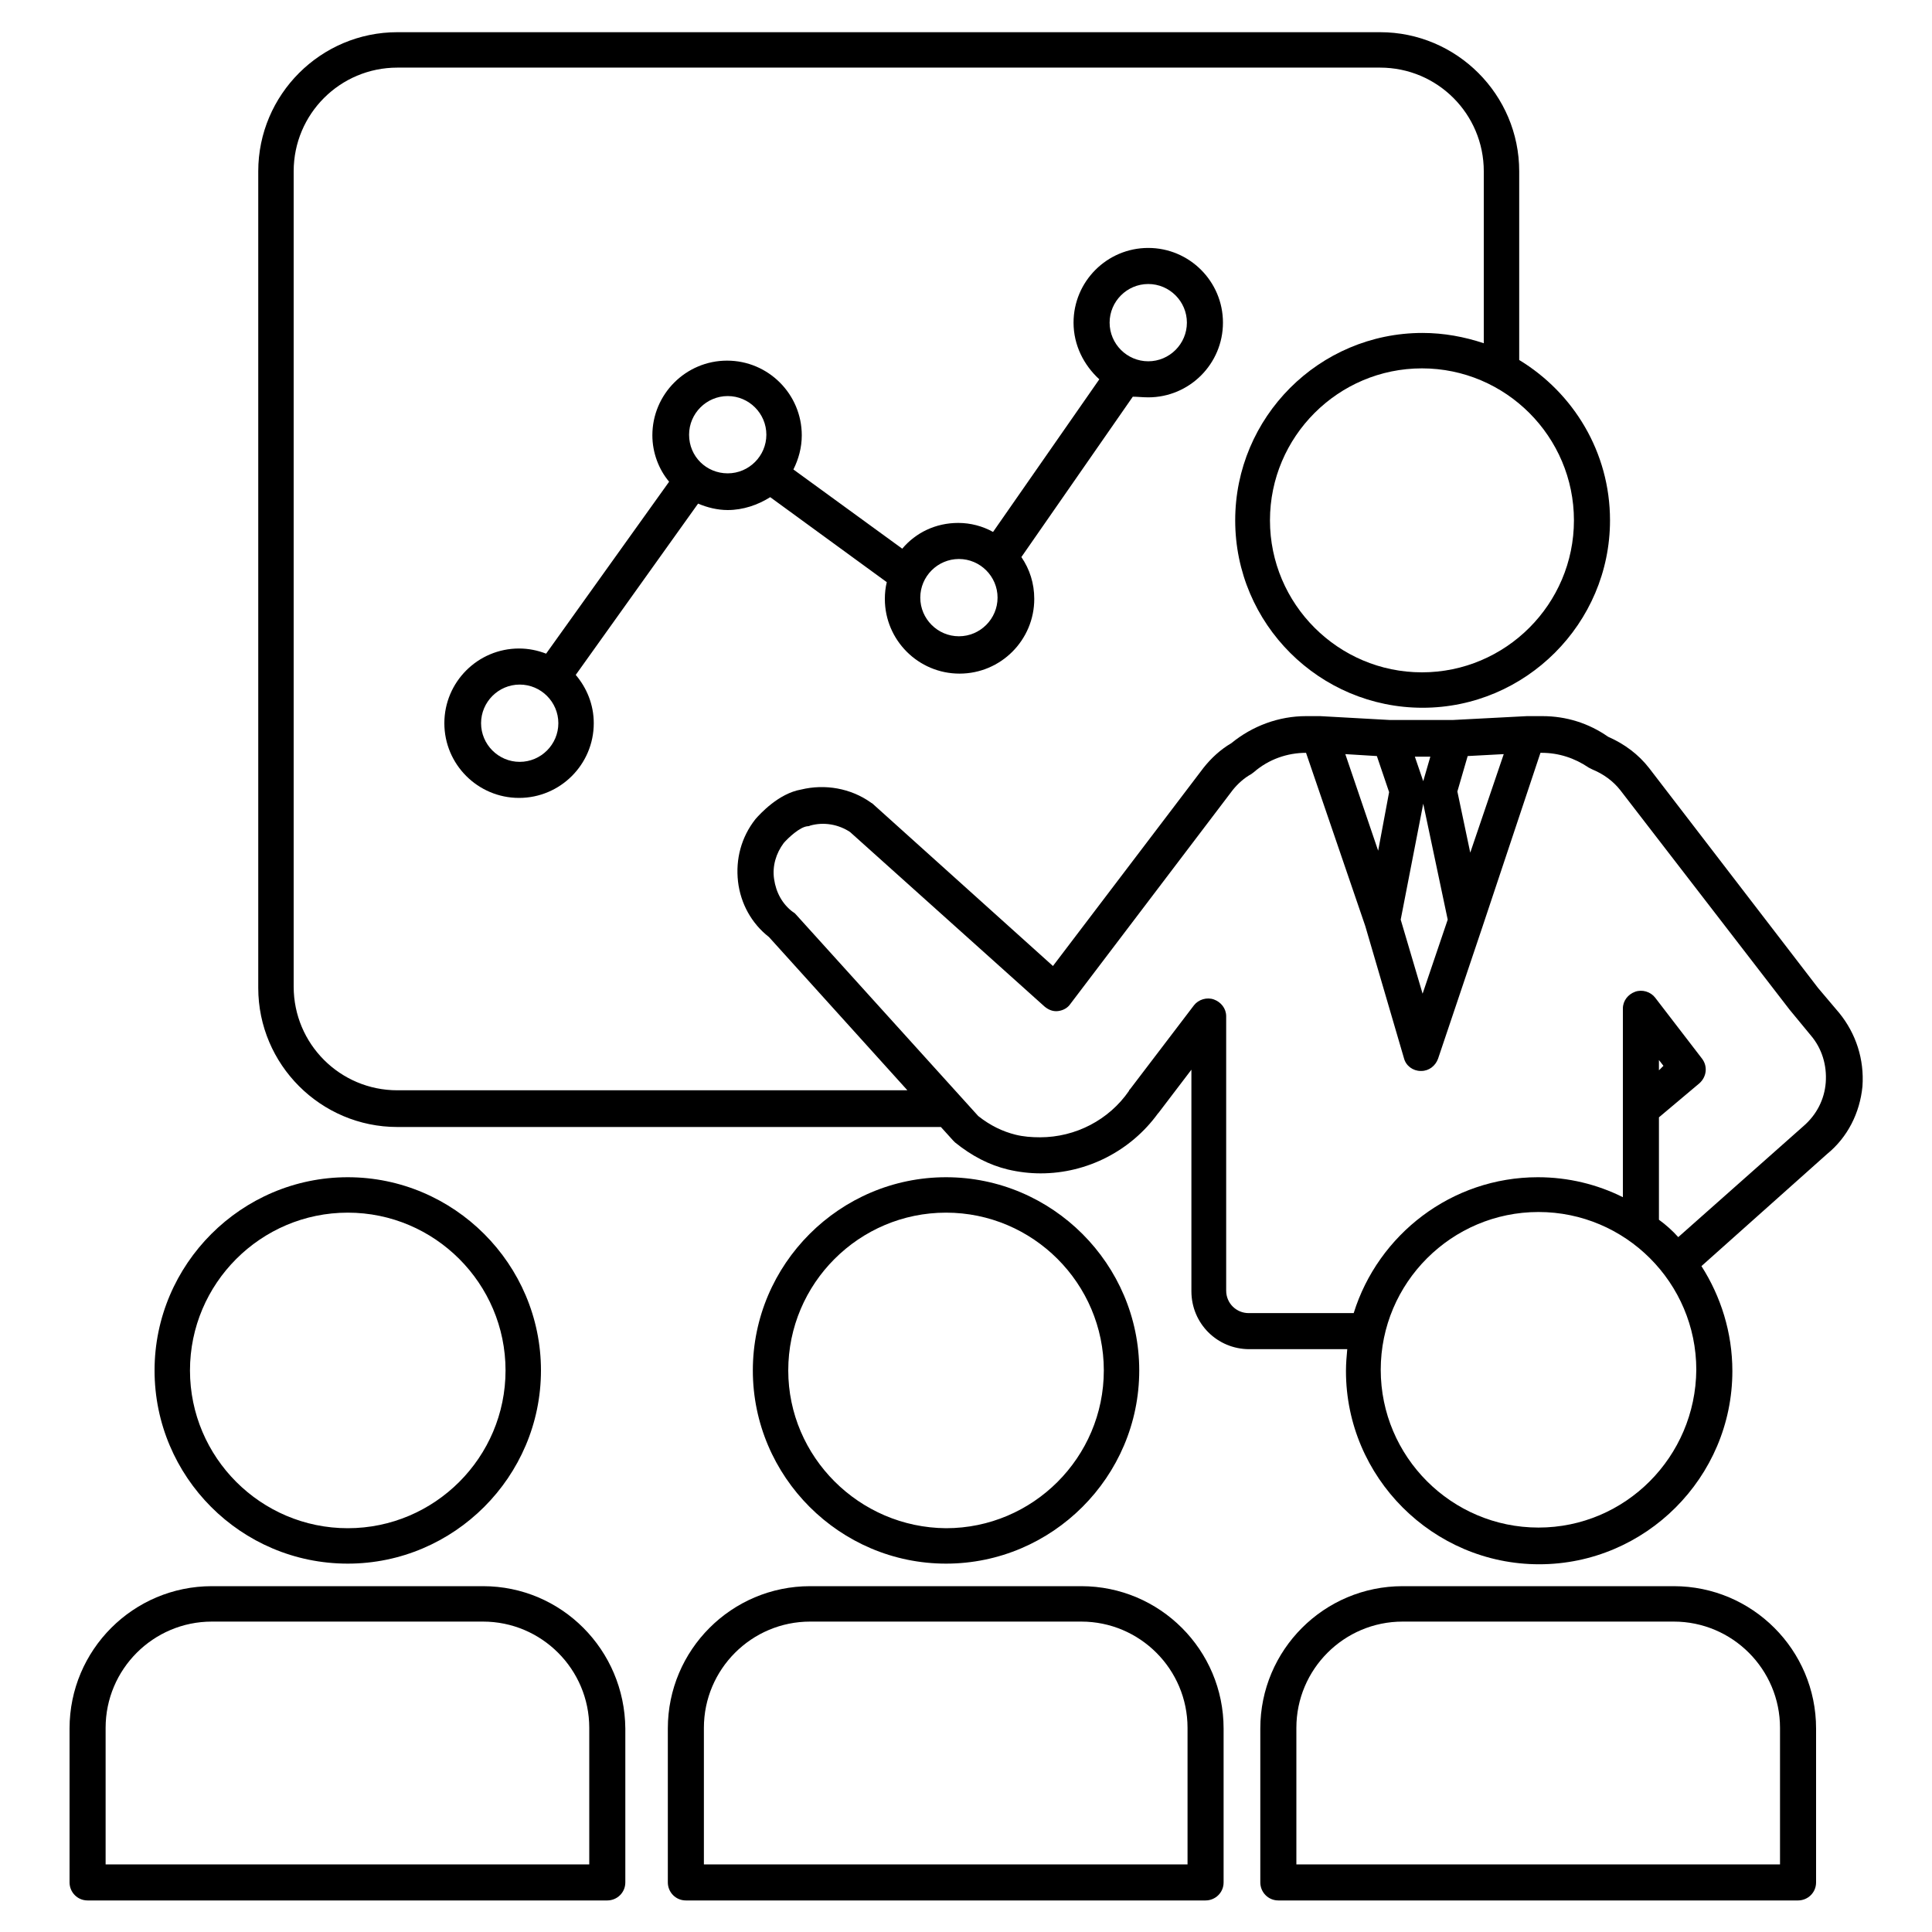
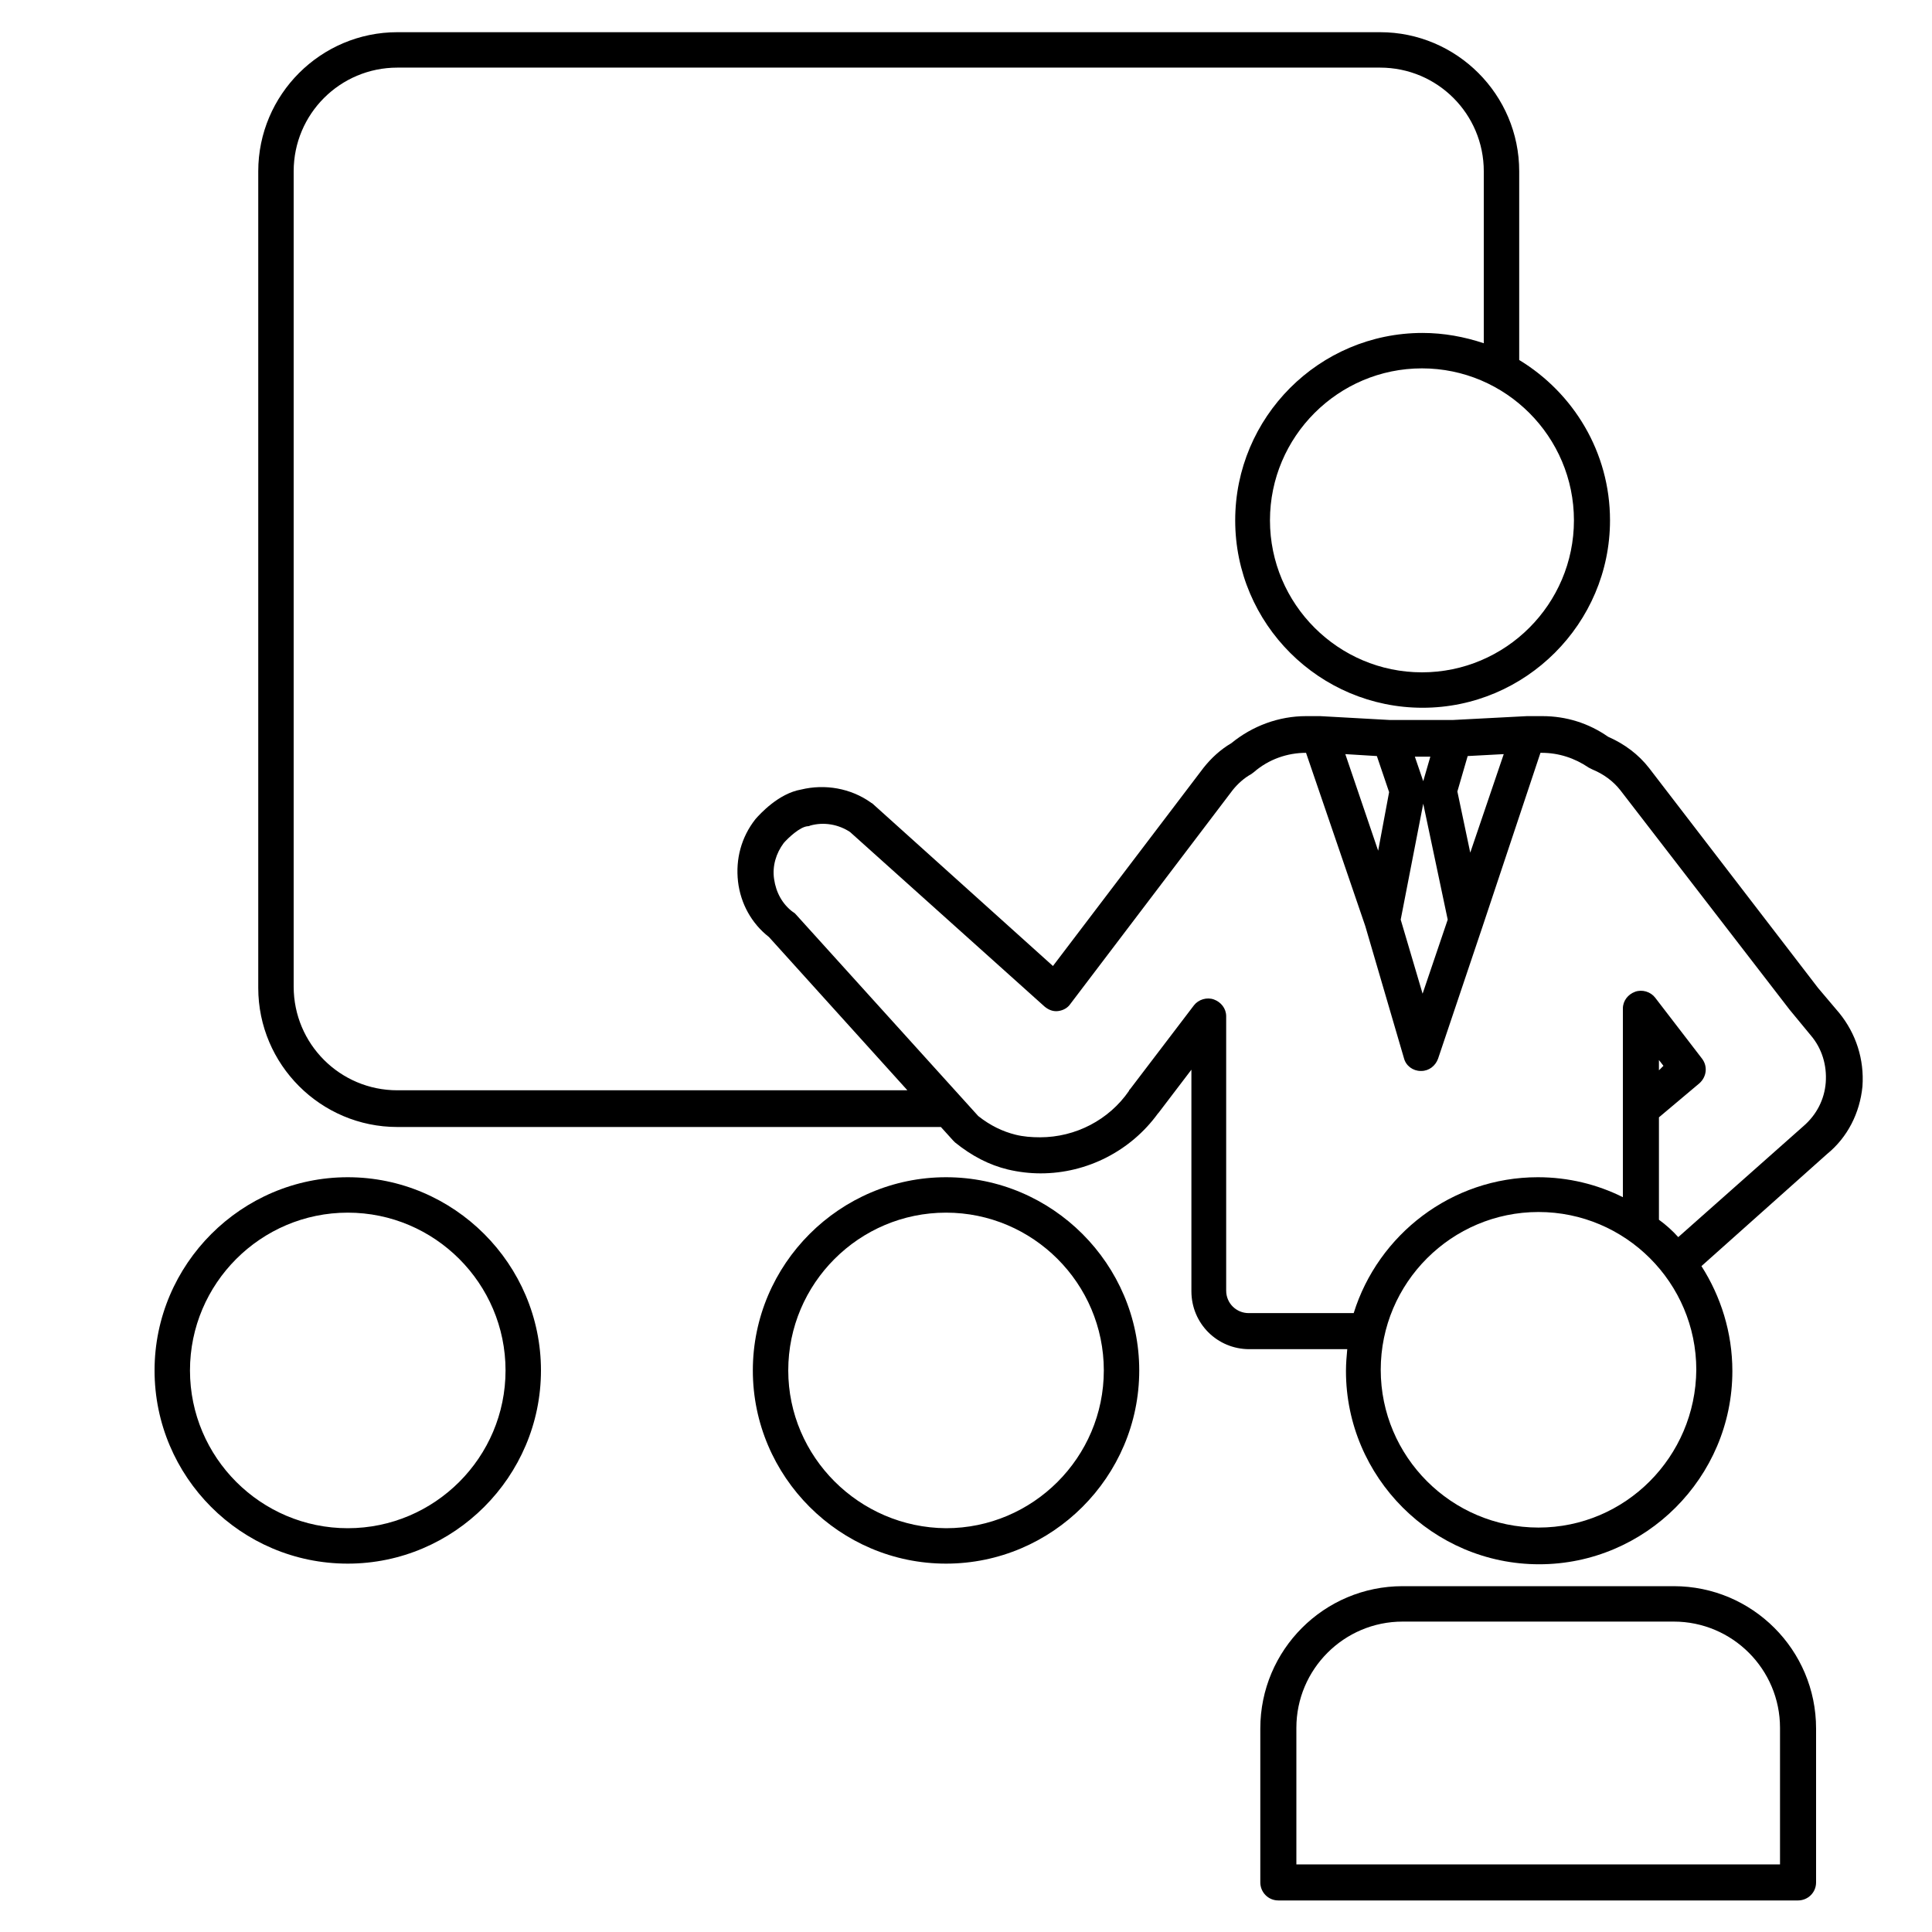
<svg xmlns="http://www.w3.org/2000/svg" id="Layer_1" viewBox="0 0 300 300">
  <g>
    <path d="m285.6 157.3-3.3-3.9-26.2-34.1c-1.7-2.2-3.9-3.8-6.4-4.9-3-2.1-6.5-3.2-10.2-3.2h-2.2s0 0-.1 0h-.1l-11.5.6h-9.8l-10.8-.6h-.1s0 0-.1 0h-2c-4.2 0-8.3 1.5-11.6 4.2-1.7 1-3.1 2.3-4.3 3.8l-23.4 30.8-28-25.2c-.1-.1-.2-.1-.3-.2-3.1-2.2-7.1-2.9-10.8-2-3.5.6-6.4 3.8-7.1 4.6-2.2 2.8-3.1 6.2-2.7 9.7.4 3.4 2.1 6.5 4.8 8.6l21.5 23.8h-79.2c-8.9 0-16.1-7.2-16.1-16.1v-126.6c0-8.9 7.2-16.1 16.1-16.1h152.6c8.9 0 16.1 7.2 16.1 16.1v26.7c-3-1-6.2-1.6-9.5-1.6-16.1 0-29.1 13.1-29.1 29.1 0 16.1 13.1 29.1 29.1 29.1s29.1-13.1 29.1-29.1c0-10.6-5.7-19.8-14.1-24.9 0-.1 0-.2 0-.3v-29c0-11.9-9.7-21.6-21.6-21.6h-152.6c-11.9 0-21.6 9.7-21.6 21.6v126.8c0 11.9 9.7 21.6 21.6 21.6h84 .4l1.9 2.1.3.3c2.6 2.1 5.3 3.5 8.2 4.2 1.7.4 3.4.6 5.1.6 7.2 0 14-3.5 18.2-9.3 0 0 .1-.1.1-.1l5.1-6.7v34.4c0 5 4 9 9 9h15.2c-.1 1.1-.2 2.2-.2 3.4 0 16.5 13.5 30 30 30s30-13.5 30-30c0-6-1.8-11.6-4.8-16.3l19.5-17.4c3.2-2.6 5.1-6.4 5.5-10.5.3-4.2-1-8.2-3.6-11.4zm-41.2-76.5c0 13-10.6 23.6-23.6 23.6s-23.6-10.6-23.6-23.6 10.6-23.6 23.6-23.6 23.6 10.6 23.6 23.6zm-30.6 36.6 1.9 5.6-1.7 9.1-5.1-15zm7.2 7.4 3.8 18-3.9 11.5-3.4-11.5zm7.3 7.6-2-9.5 1.6-5.5 5.6-.3zm-6.2-14.9-1.1 3.8-1.3-3.8zm16.8 119.7c-13.5 0-24.5-11-24.5-24.5s11-24.5 24.5-24.5 24.5 11 24.5 24.5c-.1 13.5-11 24.5-24.5 24.5zm41.1-62.3-19.4 17.2c-.9-1-1.9-1.9-3-2.7v-15.9l6.3-5.3c1.1-1 1.3-2.6.4-3.8l-7.3-9.5c-.7-.9-2-1.3-3.1-.9s-1.9 1.4-1.9 2.6v15.6 13.7c-4-2-8.5-3.1-13.2-3.1-13.4 0-24.8 8.9-28.6 21.1h-16.3c-1.9 0-3.5-1.5-3.5-3.5v-42.6c0-1.2-.8-2.2-1.9-2.6s-2.4 0-3.1.9l-9.9 13c-.1.1-.2.2-.2.3-3.1 4.5-8.3 7.2-13.8 7.2-1.3 0-2.6-.1-3.8-.4-2-.5-3.9-1.4-5.8-2.9l-28.4-31.4c-.1-.1-.2-.2-.4-.3-1.6-1.2-2.6-3-2.9-5.1-.3-2 .3-4 1.5-5.6.7-.8 2.5-2.5 3.7-2.6.1 0 .2 0 .4-.1 2.1-.6 4.4-.2 6.2 1l30.2 27.1c.6.5 1.3.8 2.1.7s1.5-.5 1.9-1.1l25.2-33.2c.8-1 1.8-1.9 2.9-2.5.1-.1.3-.2.4-.3 2.3-2 5.2-3 8.1-3l9.2 26.9 6 20.5c.3 1.2 1.4 2 2.6 2h.1c1.2 0 2.2-.8 2.6-1.9l6.9-20.5 9-27h.2c2.6 0 5.1.8 7.3 2.3l.6.3c1.7.7 3.2 1.8 4.3 3.2l26.3 34.1 3.3 4c1.7 2 2.5 4.6 2.3 7.3-.2 2.6-1.4 5-3.5 6.8zm-22.4-8.7v-1.6l.7.9z" />
    <path d="m54 242.8c16.5 0 30-13.5 30-30s-13.5-30-30-30-30 13.5-30 30 13.4 30 30 30zm0-54.5c13.5 0 24.5 11 24.5 24.5s-11 24.5-24.5 24.5-24.5-11-24.5-24.5 11-24.5 24.5-24.5z" />
-     <path d="m75 246.3h-42.1c-12.2 0-22.1 9.9-22.1 22.1v23.9c0 1.5 1.2 2.8 2.8 2.8h80.7c1.5 0 2.8-1.2 2.8-2.8v-23.9c-.1-12.2-9.9-22.1-22.1-22.1zm16.5 43.2h-75.1v-21.2c0-9.1 7.4-16.5 16.5-16.5h42.1c9.1 0 16.5 7.4 16.5 16.5z" />
    <path d="m176.9 212.8c0-16.5-13.5-30-30-30s-30 13.5-30 30 13.5 30 30 30 30-13.5 30-30zm-54.5 0c0-13.5 11-24.5 24.5-24.5s24.5 11 24.5 24.5-11 24.5-24.5 24.5c-13.5-.1-24.5-11.1-24.5-24.5z" />
-     <path d="m167.9 246.3h-42.1c-12.2 0-22.1 9.9-22.1 22.1v23.9c0 1.5 1.2 2.8 2.8 2.8h80.7c1.5 0 2.8-1.2 2.8-2.8v-23.9c0-12.2-9.9-22.1-22.1-22.1zm16.5 43.2h-75.1v-21.2c0-9.1 7.4-16.5 16.5-16.5h42.1c9.1 0 16.5 7.4 16.5 16.5z" />
    <path d="m259.9 246.3h-42.1c-12.2 0-22.1 9.9-22.1 22.1v23.9c0 1.5 1.2 2.8 2.8 2.8h80.7c1.5 0 2.8-1.2 2.8-2.8v-23.9c0-12.2-9.9-22.1-22.1-22.1zm16.5 43.2h-75.1v-21.2c0-9.1 7.4-16.5 16.5-16.5h42.1c9.1 0 16.5 7.4 16.5 16.5z" />
-     <path d="m178.3 61.7c6.4 0 11.6-5.2 11.6-11.6s-5.2-11.6-11.6-11.6-11.6 5.2-11.6 11.6c0 3.5 1.6 6.6 4 8.8l-16.5 23.7c-1.6-.9-3.5-1.4-5.4-1.4-3.5 0-6.6 1.5-8.7 4l-16.9-12.3c.8-1.6 1.3-3.4 1.3-5.3 0-6.4-5.2-11.6-11.6-11.6s-11.6 5.2-11.6 11.6c0 2.7 1 5.3 2.6 7.2l-19.1 26.7c-1.3-.5-2.7-.8-4.2-.8-6.4 0-11.6 5.2-11.6 11.6s5.2 11.6 11.6 11.6 11.6-5.2 11.6-11.6c0-2.9-1.1-5.5-2.8-7.5l19-26.6c1.4.6 3 1 4.6 1 2.4 0 4.7-.8 6.6-2l18.1 13.2c-.2.8-.3 1.7-.3 2.6 0 6.4 5.2 11.6 11.6 11.6s11.6-5.2 11.6-11.6c0-2.4-.7-4.6-2-6.5l17.3-24.9c.7 0 1.5.1 2.4.1zm-97.6 56.6c-3.3 0-6-2.7-6-6s2.7-6 6-6 6 2.7 6 6-2.7 6-6 6zm26.3-50.8c0-3.3 2.7-6 6-6s6 2.7 6 6-2.7 6-6 6-6-2.6-6-6zm41.9 31.3c-3.3 0-6-2.7-6-6s2.7-6 6-6 6 2.7 6 6-2.7 6-6 6zm29.4-54.7c3.3 0 6 2.7 6 6s-2.7 6-6 6-6-2.7-6-6 2.7-6 6-6z" />
  </g>
</svg>